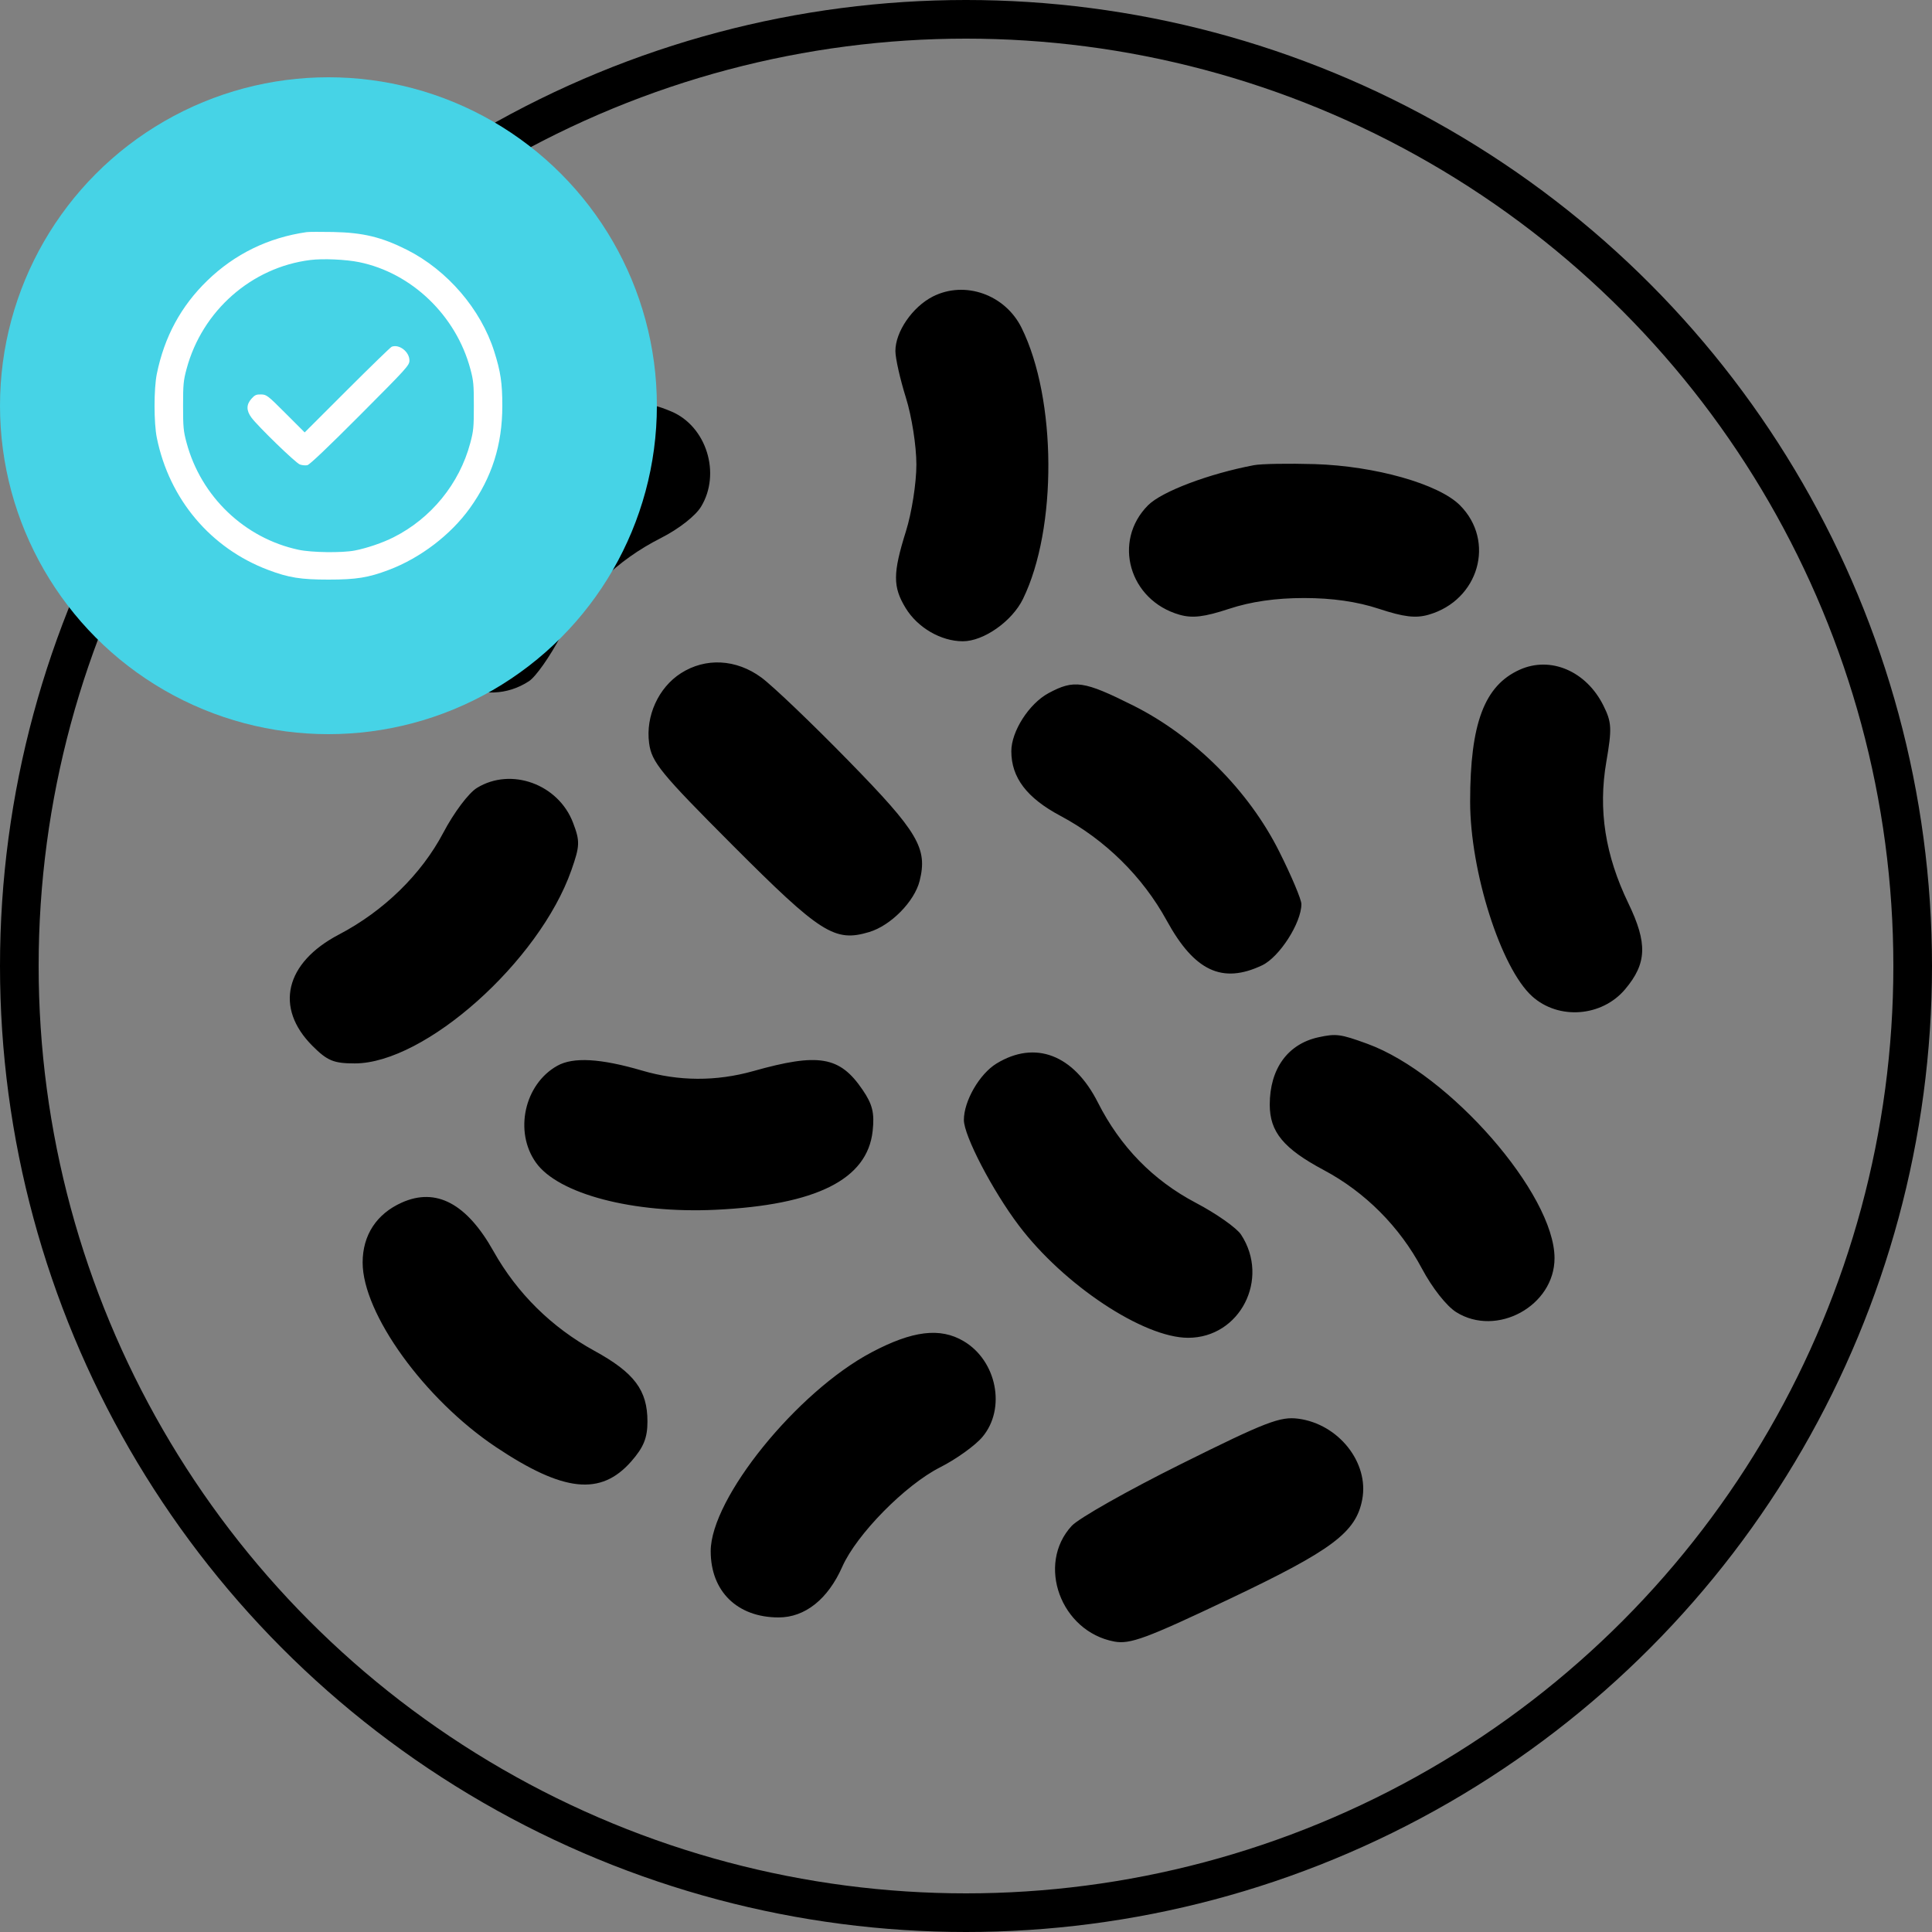
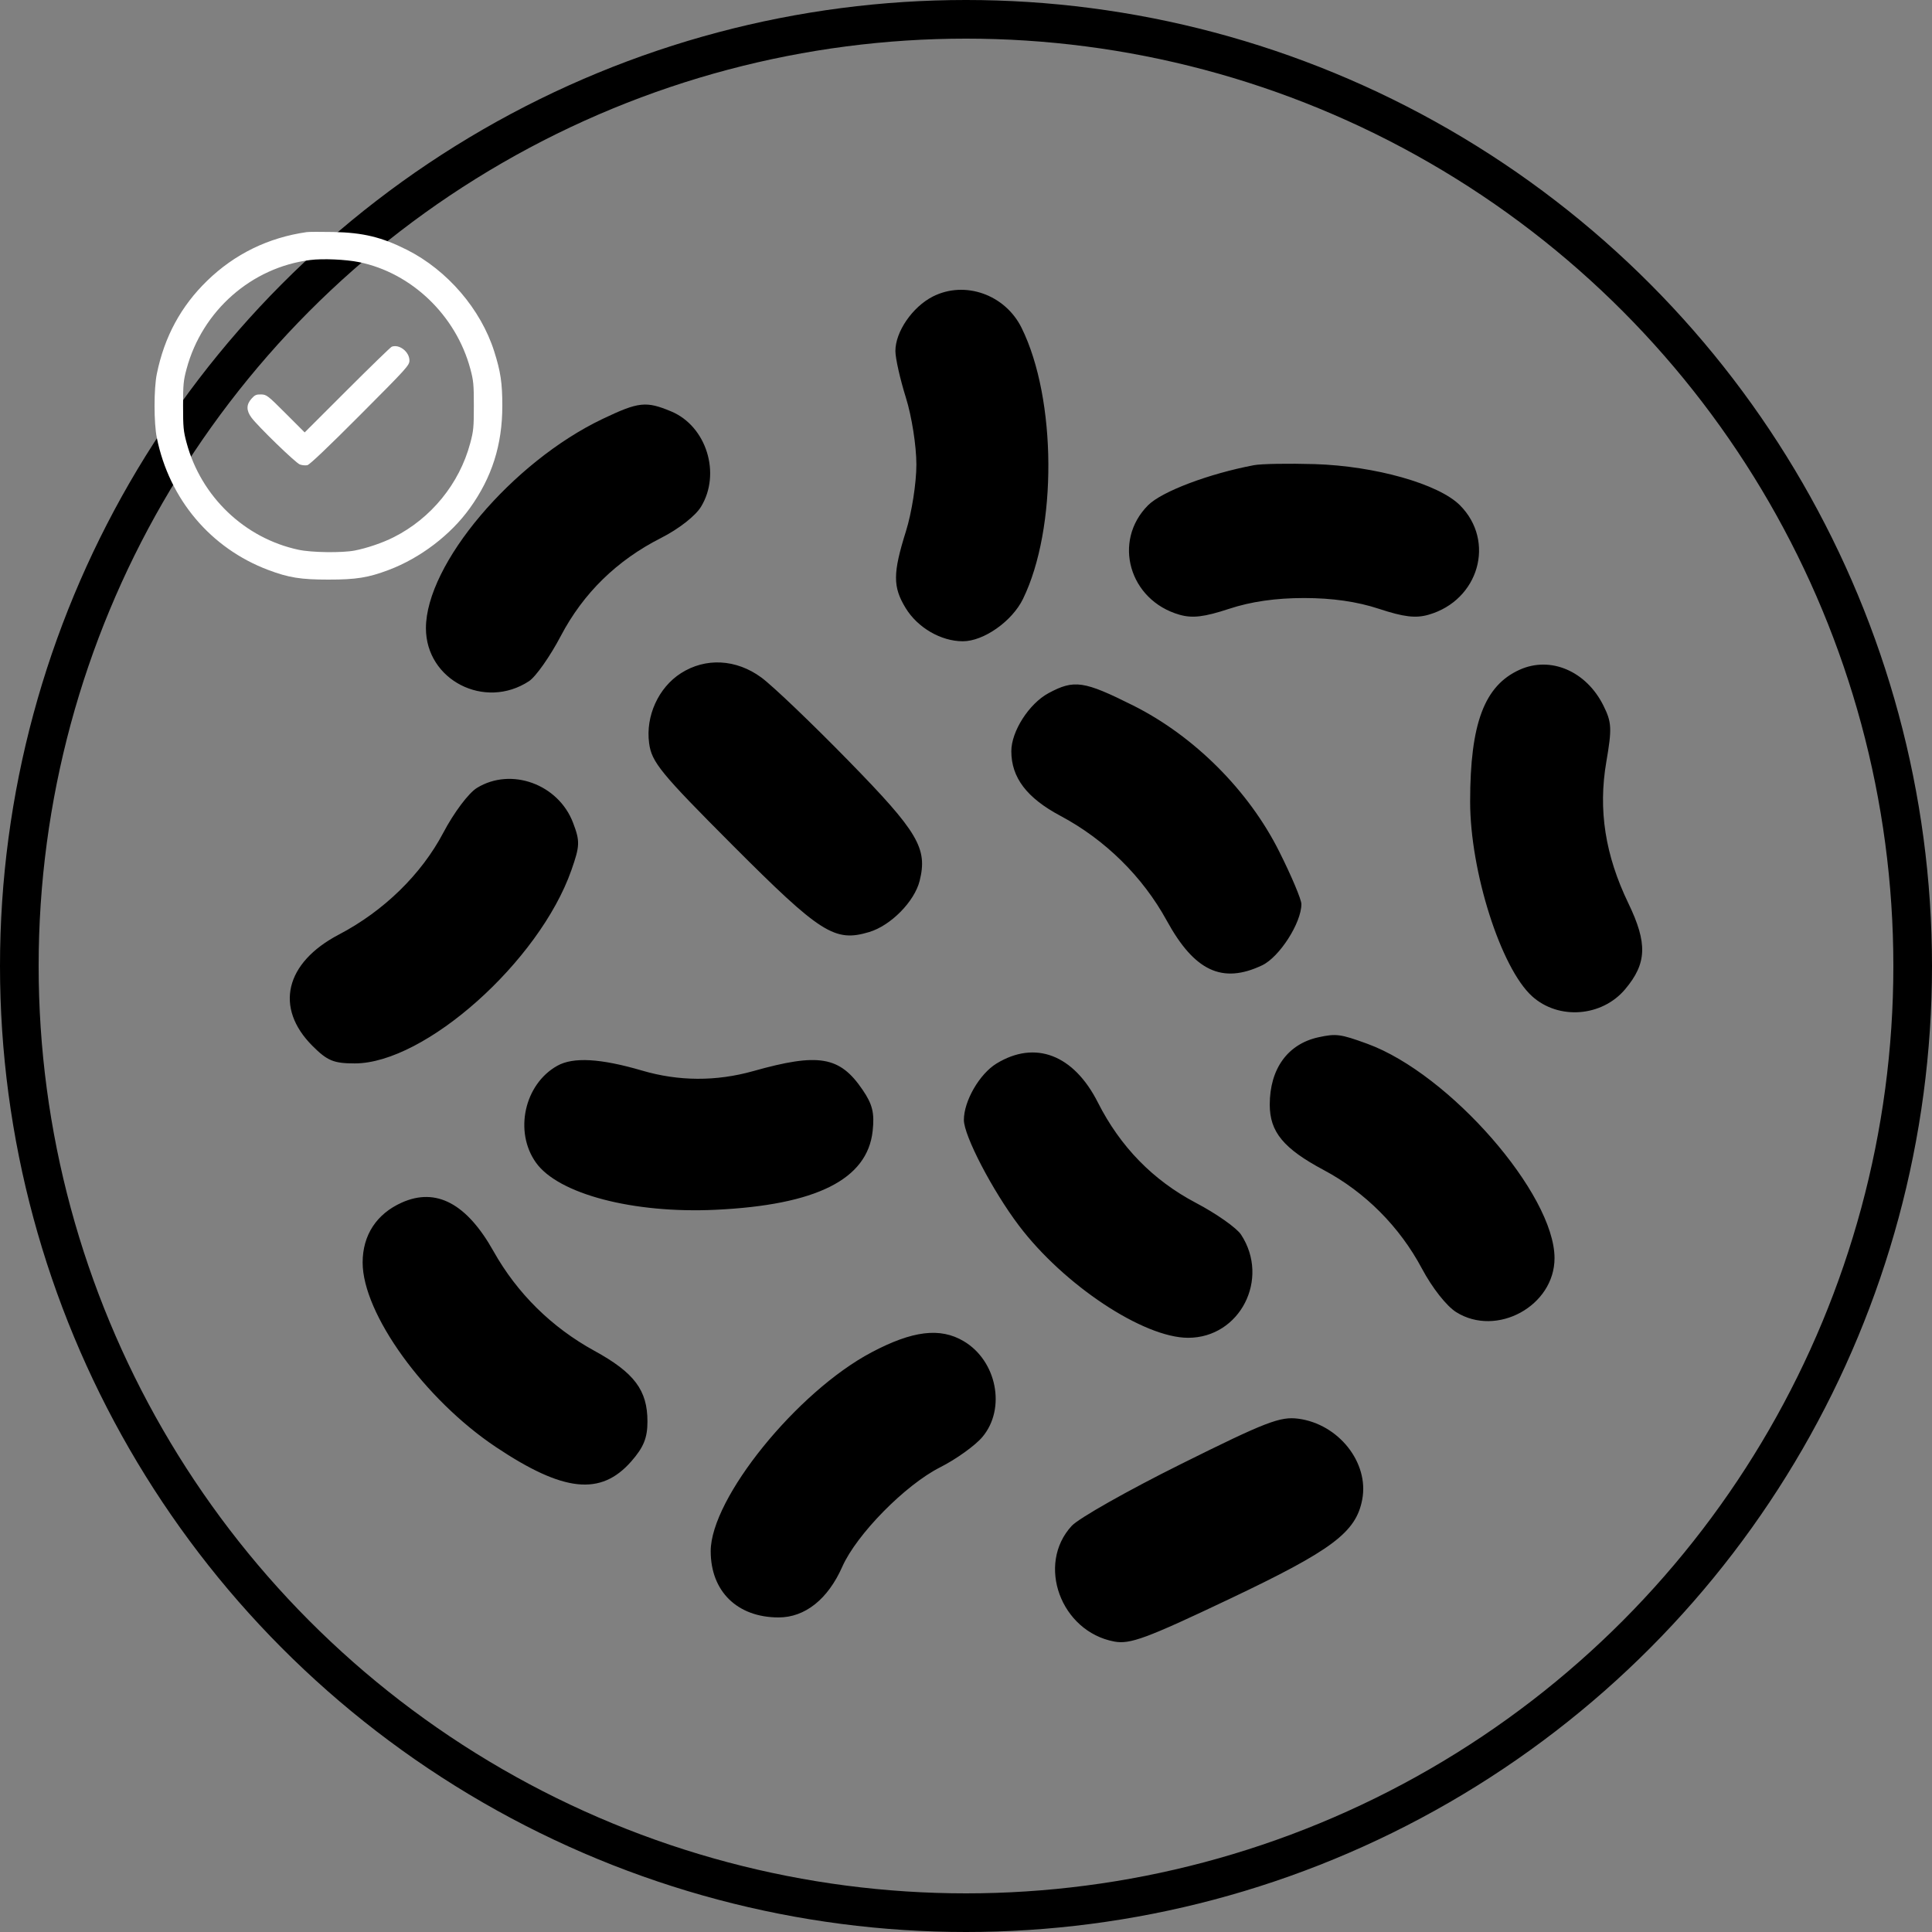
<svg xmlns="http://www.w3.org/2000/svg" width="50" height="50" viewBox="0 0 50 50" fill="none">
  <rect x="0" y="0" width="50" height="50" fill="#808080" stroke="none" />
  <circle cx="25" cy="25" r="24.5" stroke="black" />
  <path fill-rule="evenodd" clip-rule="evenodd" d="M24.142 7.674C23.614 7.942 23.171 8.587 23.173 9.086C23.173 9.274 23.296 9.817 23.445 10.293C23.596 10.774 23.716 11.542 23.716 12.022C23.716 12.502 23.596 13.27 23.445 13.751C23.105 14.837 23.104 15.188 23.438 15.736C23.747 16.244 24.353 16.596 24.918 16.596C25.457 16.596 26.192 16.079 26.474 15.502C27.365 13.679 27.348 10.323 26.438 8.484C26.012 7.622 24.97 7.254 24.142 7.674ZM15.595 10.842C13.256 11.957 11.023 14.602 11.023 16.258C11.023 17.6 12.543 18.381 13.69 17.629C13.865 17.515 14.236 16.988 14.514 16.458C15.097 15.349 15.965 14.501 17.112 13.92C17.564 13.691 17.998 13.352 18.142 13.115C18.666 12.256 18.282 11.029 17.371 10.648C16.72 10.376 16.53 10.396 15.595 10.842ZM32.451 12.039C31.28 12.261 30.068 12.72 29.713 13.075C28.784 14.005 29.223 15.536 30.525 15.909C30.858 16.005 31.166 15.968 31.809 15.756C32.377 15.569 33.017 15.477 33.748 15.477C34.479 15.477 35.119 15.569 35.687 15.756C36.33 15.968 36.638 16.005 36.971 15.909C38.273 15.536 38.712 14.005 37.782 13.075C37.231 12.524 35.589 12.059 34.022 12.011C33.346 11.991 32.639 12.003 32.451 12.039ZM17.622 17.423C17.04 17.796 16.705 18.532 16.799 19.233C16.864 19.724 17.095 20.006 18.962 21.877C21.242 24.161 21.601 24.389 22.495 24.121C23.054 23.953 23.665 23.333 23.8 22.798C24.011 21.954 23.763 21.534 21.965 19.695C21.014 18.721 19.996 17.749 19.704 17.534C19.053 17.056 18.261 17.014 17.622 17.423ZM39.332 17.331C38.416 17.742 38.047 18.721 38.047 20.746C38.047 22.555 38.843 25.053 39.651 25.784C40.336 26.402 41.457 26.317 42.059 25.601C42.622 24.932 42.641 24.413 42.143 23.379C41.541 22.132 41.358 20.959 41.571 19.719C41.72 18.851 41.712 18.693 41.496 18.26C41.053 17.369 40.131 16.973 39.332 17.331ZM27.137 17.938C26.633 18.209 26.173 18.926 26.173 19.441C26.173 20.124 26.573 20.65 27.444 21.114C28.599 21.729 29.571 22.686 30.194 23.823C30.911 25.133 31.633 25.471 32.664 24.982C33.112 24.769 33.68 23.884 33.68 23.397C33.68 23.279 33.423 22.669 33.108 22.041C32.319 20.462 30.908 19.051 29.33 18.26C28.049 17.619 27.8 17.582 27.137 17.938ZM12.345 20.39C12.128 20.522 11.749 21.027 11.473 21.55C10.905 22.629 9.931 23.579 8.771 24.186C7.377 24.916 7.1 26.081 8.086 27.067C8.471 27.453 8.636 27.521 9.181 27.521C10.999 27.521 13.956 24.883 14.787 22.521C15.009 21.889 15.013 21.772 14.831 21.294C14.451 20.293 13.228 19.849 12.345 20.39ZM34.124 26.844C33.327 27.017 32.861 27.66 32.861 28.588C32.861 29.294 33.217 29.725 34.259 30.281C35.332 30.853 36.221 31.746 36.799 32.83C37.066 33.331 37.434 33.798 37.685 33.957C38.734 34.616 40.231 33.796 40.231 32.561C40.231 30.903 37.511 27.788 35.386 27.013C34.691 26.76 34.581 26.745 34.124 26.844ZM25.79 27.524C25.35 27.793 24.945 28.493 24.945 28.985C24.945 29.391 25.687 30.816 26.367 31.715C27.529 33.254 29.592 34.622 30.749 34.622C32.09 34.622 32.871 33.101 32.119 31.953C32.005 31.778 31.477 31.407 30.948 31.129C29.84 30.546 28.992 29.677 28.412 28.53C27.787 27.295 26.791 26.913 25.79 27.524ZM14.421 27.583C13.57 28.06 13.3 29.288 13.87 30.088C14.448 30.901 16.389 31.41 18.52 31.309C21.127 31.185 22.447 30.523 22.584 29.272C22.635 28.806 22.581 28.581 22.325 28.206C21.734 27.335 21.191 27.242 19.49 27.721C18.534 27.989 17.566 27.985 16.619 27.707C15.539 27.391 14.834 27.351 14.421 27.583ZM10.398 31.123C9.744 31.416 9.385 31.966 9.385 32.674C9.385 33.998 10.989 36.218 12.838 37.452C14.584 38.617 15.548 38.719 16.336 37.822C16.657 37.456 16.756 37.213 16.756 36.789C16.756 35.977 16.417 35.526 15.381 34.958C14.275 34.351 13.382 33.469 12.772 32.382C12.078 31.145 11.286 30.725 10.398 31.123ZM22.556 34.998C20.624 36.02 18.393 38.778 18.393 40.145C18.393 41.186 19.083 41.859 20.151 41.859C20.834 41.859 21.426 41.388 21.798 40.547C22.169 39.709 23.426 38.431 24.332 37.973C24.747 37.763 25.239 37.41 25.425 37.188C26.041 36.456 25.798 35.216 24.939 34.709C24.332 34.35 23.619 34.436 22.556 34.998ZM30.567 37.888C29.193 38.571 27.92 39.291 27.738 39.487C26.814 40.485 27.452 42.223 28.837 42.483C29.243 42.559 29.66 42.406 31.802 41.389C34.48 40.118 35.095 39.658 35.255 38.804C35.434 37.852 34.642 36.854 33.6 36.716C33.131 36.654 32.759 36.798 30.567 37.888Z" fill="black" />
-   <circle cx="8.5" cy="10.5" r="8.5" fill="#46D3E6" />
  <path fill-rule="evenodd" clip-rule="evenodd" d="M7.937 6.007C6.942 6.15 6.075 6.573 5.364 7.263C4.684 7.922 4.254 8.716 4.059 9.674C3.98 10.058 3.98 10.949 4.059 11.332C4.382 12.921 5.452 14.189 6.941 14.75C7.47 14.95 7.783 15 8.501 15C9.218 15 9.531 14.95 10.06 14.75C10.875 14.443 11.661 13.845 12.158 13.154C12.732 12.355 13 11.511 13 10.503C13 9.913 12.956 9.615 12.79 9.094C12.444 8.002 11.579 6.995 10.537 6.468C9.879 6.136 9.399 6.02 8.624 6.004C8.304 5.998 7.995 5.999 7.937 6.007ZM9.293 6.784C10.653 7.062 11.8 8.162 12.172 9.546C12.254 9.85 12.263 9.95 12.263 10.503C12.263 11.061 12.254 11.155 12.169 11.471C11.889 12.519 11.157 13.416 10.185 13.905C9.9 14.049 9.494 14.187 9.179 14.248C8.854 14.311 8.064 14.301 7.726 14.228C6.331 13.93 5.203 12.852 4.829 11.46C4.747 11.156 4.738 11.057 4.738 10.503C4.738 9.95 4.747 9.85 4.829 9.546C5.233 8.043 6.509 6.919 8.029 6.729C8.356 6.688 8.948 6.714 9.293 6.784ZM10.138 8.973C10.109 8.984 9.59 9.488 8.985 10.092L7.885 11.191L7.395 10.701C6.927 10.233 6.9 10.212 6.758 10.208C6.633 10.205 6.594 10.222 6.508 10.319C6.372 10.471 6.372 10.624 6.507 10.807C6.675 11.034 7.648 11.978 7.759 12.02C7.815 12.041 7.903 12.05 7.954 12.039C8.015 12.025 8.485 11.578 9.321 10.739C10.538 9.518 10.596 9.454 10.596 9.329C10.596 9.104 10.332 8.9 10.138 8.973Z" fill="white" />
</svg>